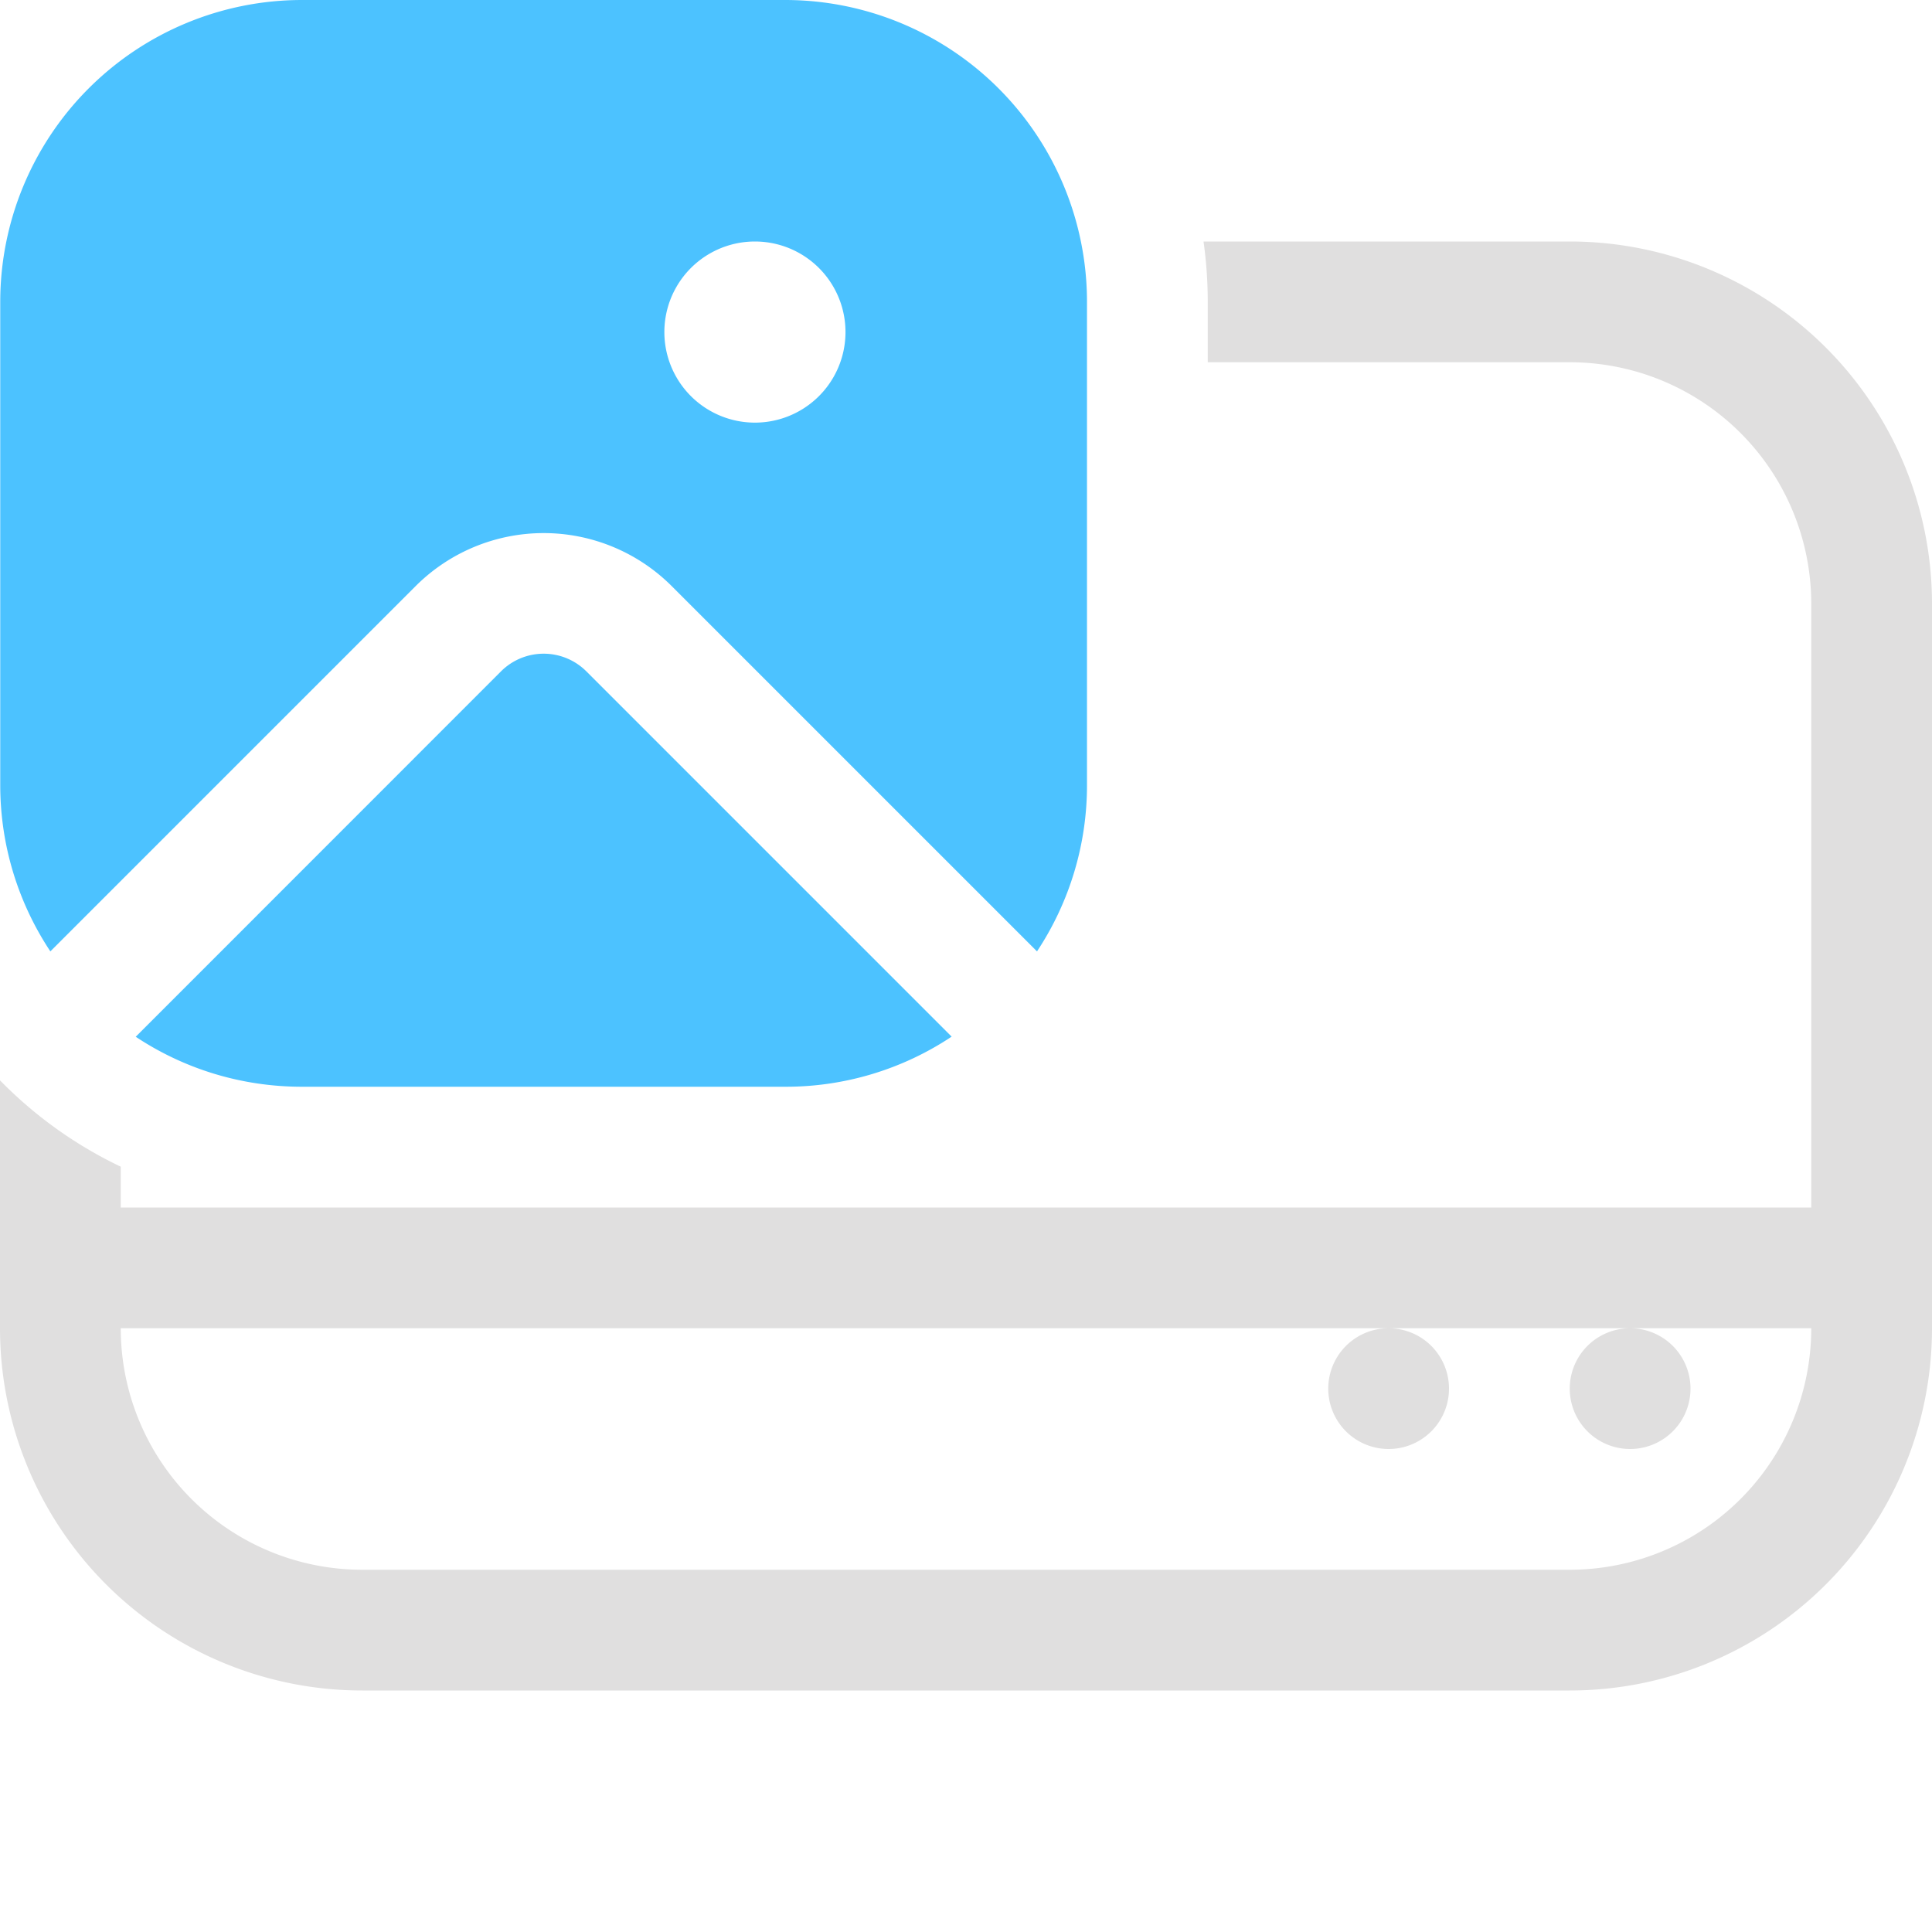
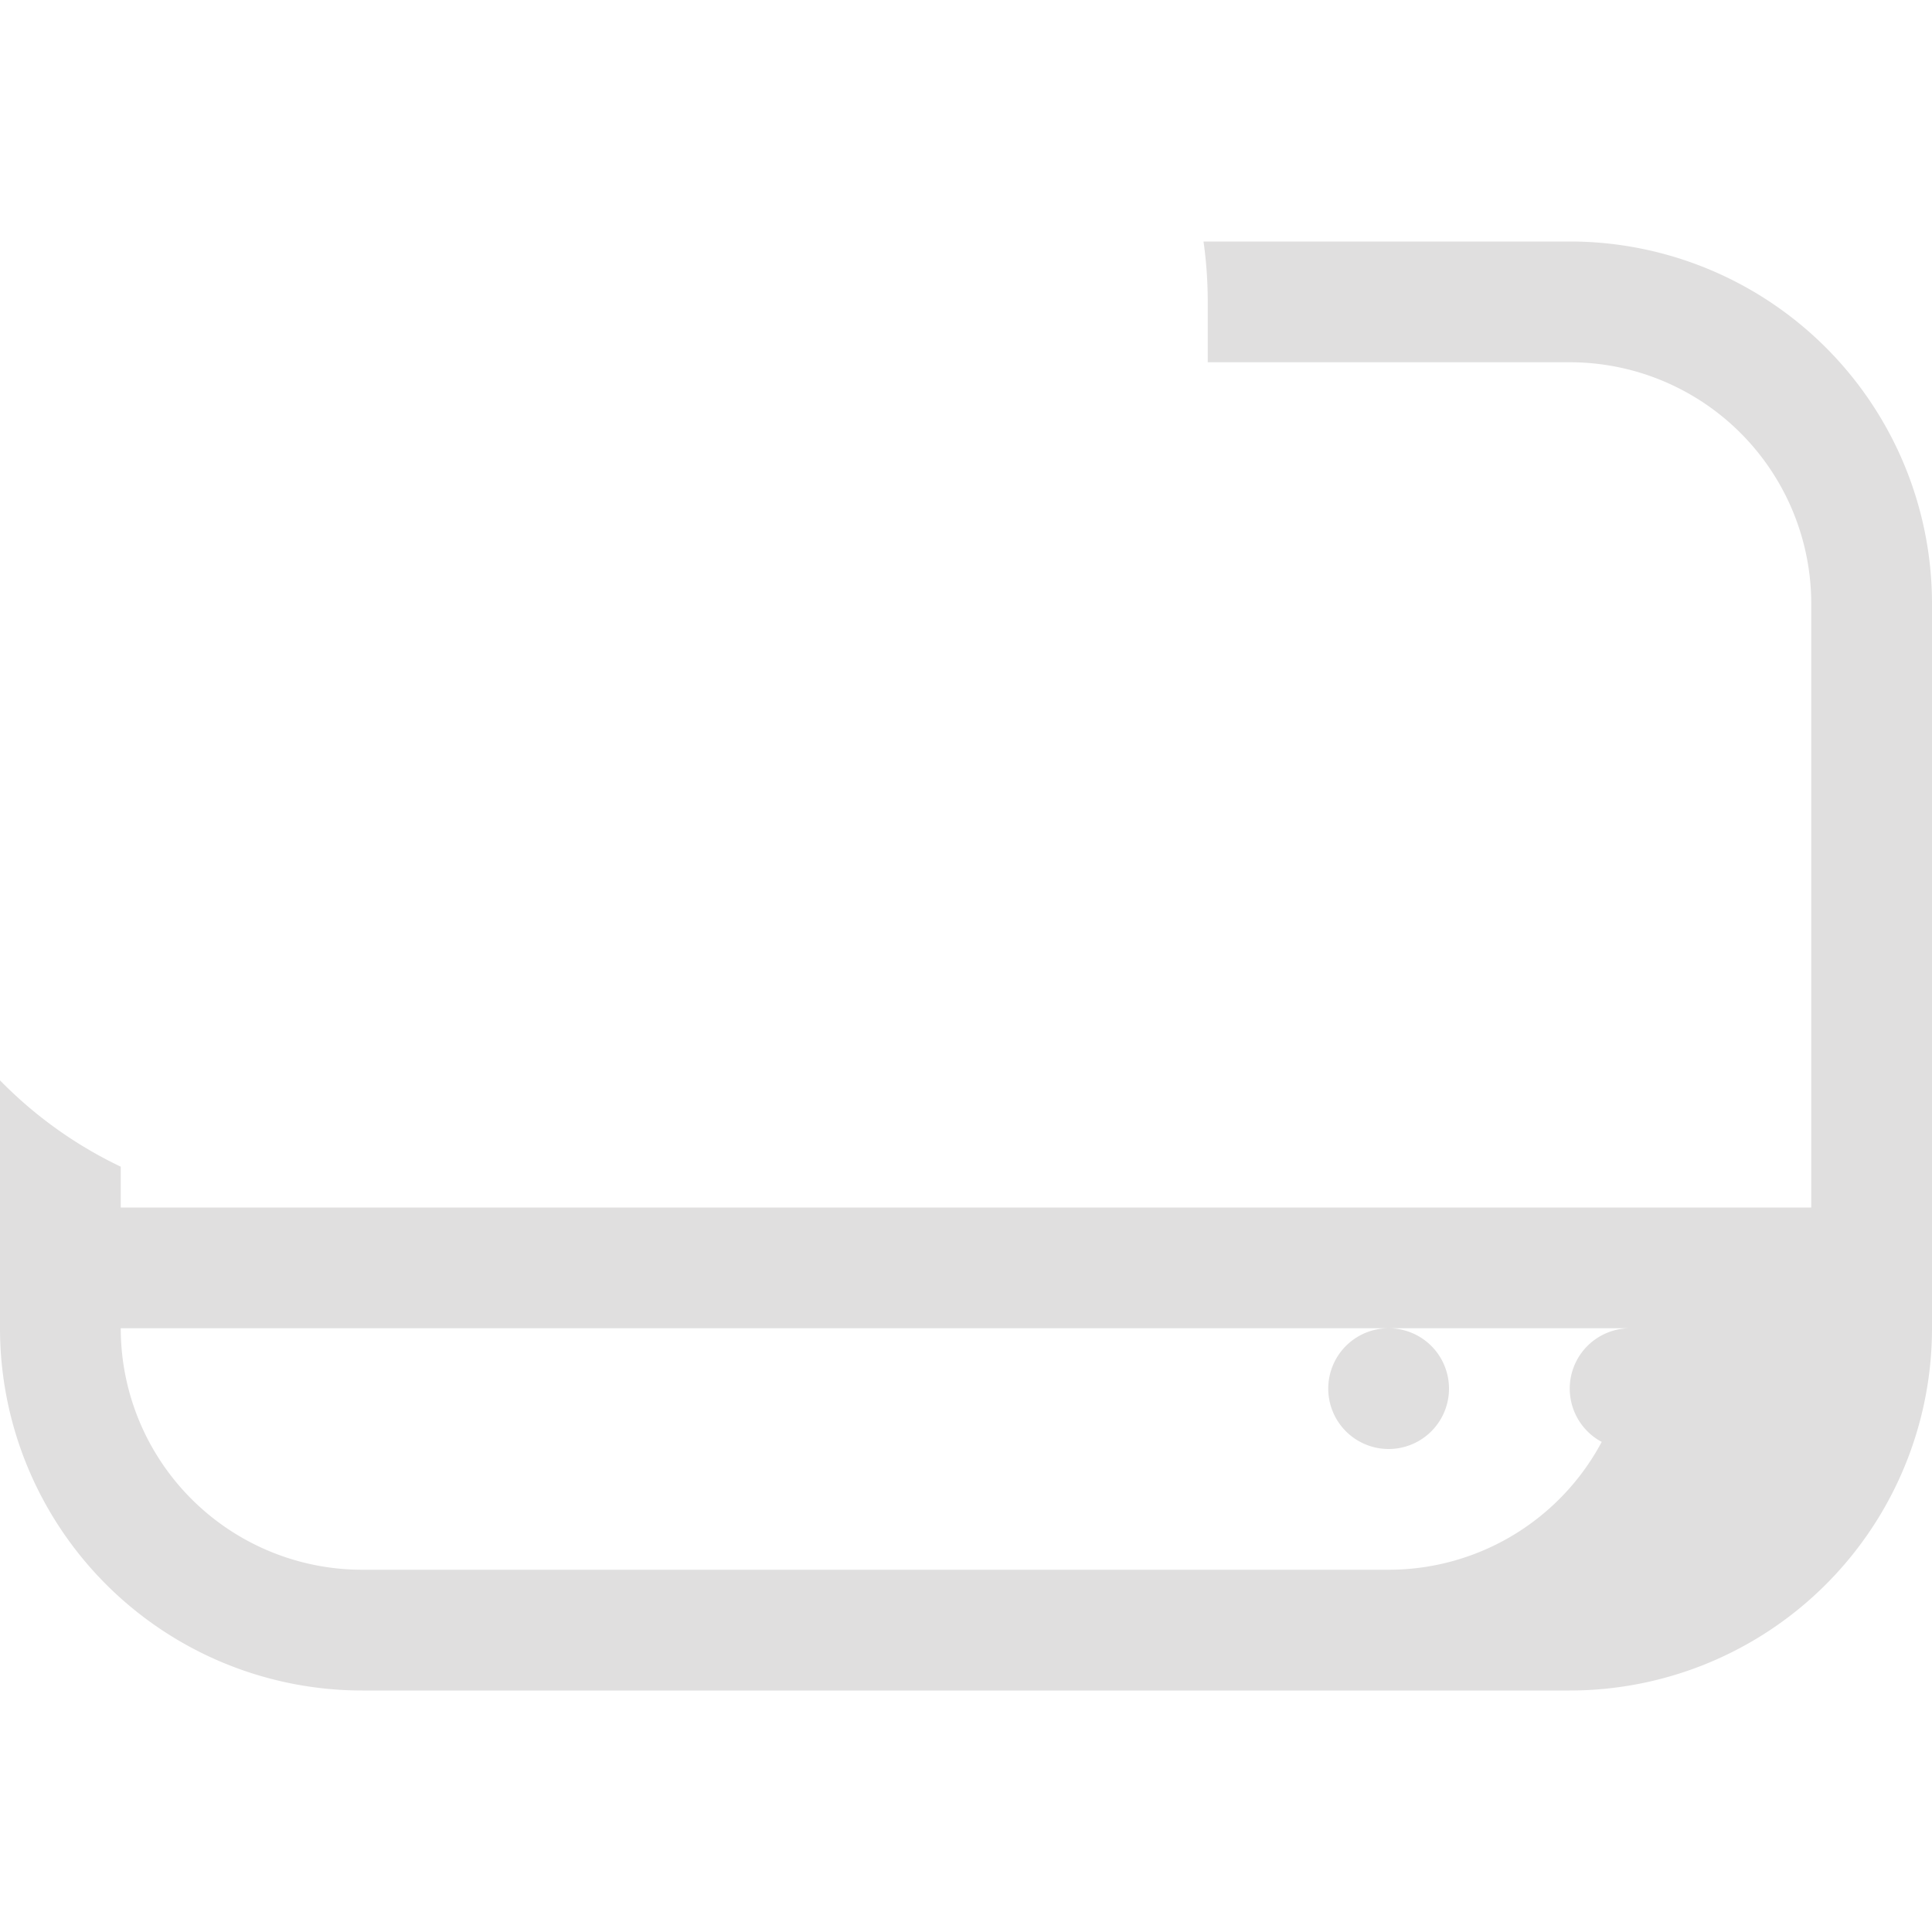
<svg xmlns="http://www.w3.org/2000/svg" fill="none" viewBox="0 0 16 16">
-   <path fill="#E0DFDF" d="M0 8.947V11a3 3 0 0 0 3 3h10a3 3 0 0 0 3-3V5a3 3 0 0 0-3-3H9.967c.023.163.035.33.035.5V3H13a2 2 0 0 1 2 2v5H1v-.338a3.51 3.51 0 0 1-1-.715ZM3 13a2 2 0 0 1-2-2h10.5a.5.5 0 1 0 0 1 .5.5 0 0 0 0-1h2a.5.5 0 1 0 0 1 .5.5 0 0 0 0-1H15a2 2 0 0 1-2 2H3Z" />
-   <path fill="#4CC2FF" d="M2.502 0a2.5 2.5 0 0 0-2.5 2.5v4c0 .51.153.983.415 1.379l3.025-3.025a1.5 1.5 0 0 1 2.121 0l3.025 3.025A2.49 2.49 0 0 0 9.002 6.5v-4a2.5 2.5 0 0 0-2.5-2.5h-4Zm3.75 3.5a.75.75 0 1 1 0-1.5.75.75 0 0 1 0 1.5Z" />
-   <path fill="#4CC2FF" d="M2.502 9c-.51 0-.983-.152-1.378-.414L4.149 5.56a.5.5 0 0 1 .707 0l3.025 3.025A2.478 2.478 0 0 1 6.502 9h-4Z" />
+   <path fill="#E0DFDF" d="M0 8.947V11a3 3 0 0 0 3 3h10a3 3 0 0 0 3-3V5a3 3 0 0 0-3-3H9.967c.023.163.035.33.035.5V3H13a2 2 0 0 1 2 2v5H1v-.338a3.51 3.51 0 0 1-1-.715ZM3 13a2 2 0 0 1-2-2h10.5a.5.5 0 1 0 0 1 .5.5 0 0 0 0-1h2a.5.5 0 1 0 0 1 .5.5 0 0 0 0-1a2 2 0 0 1-2 2H3Z" />
</svg>